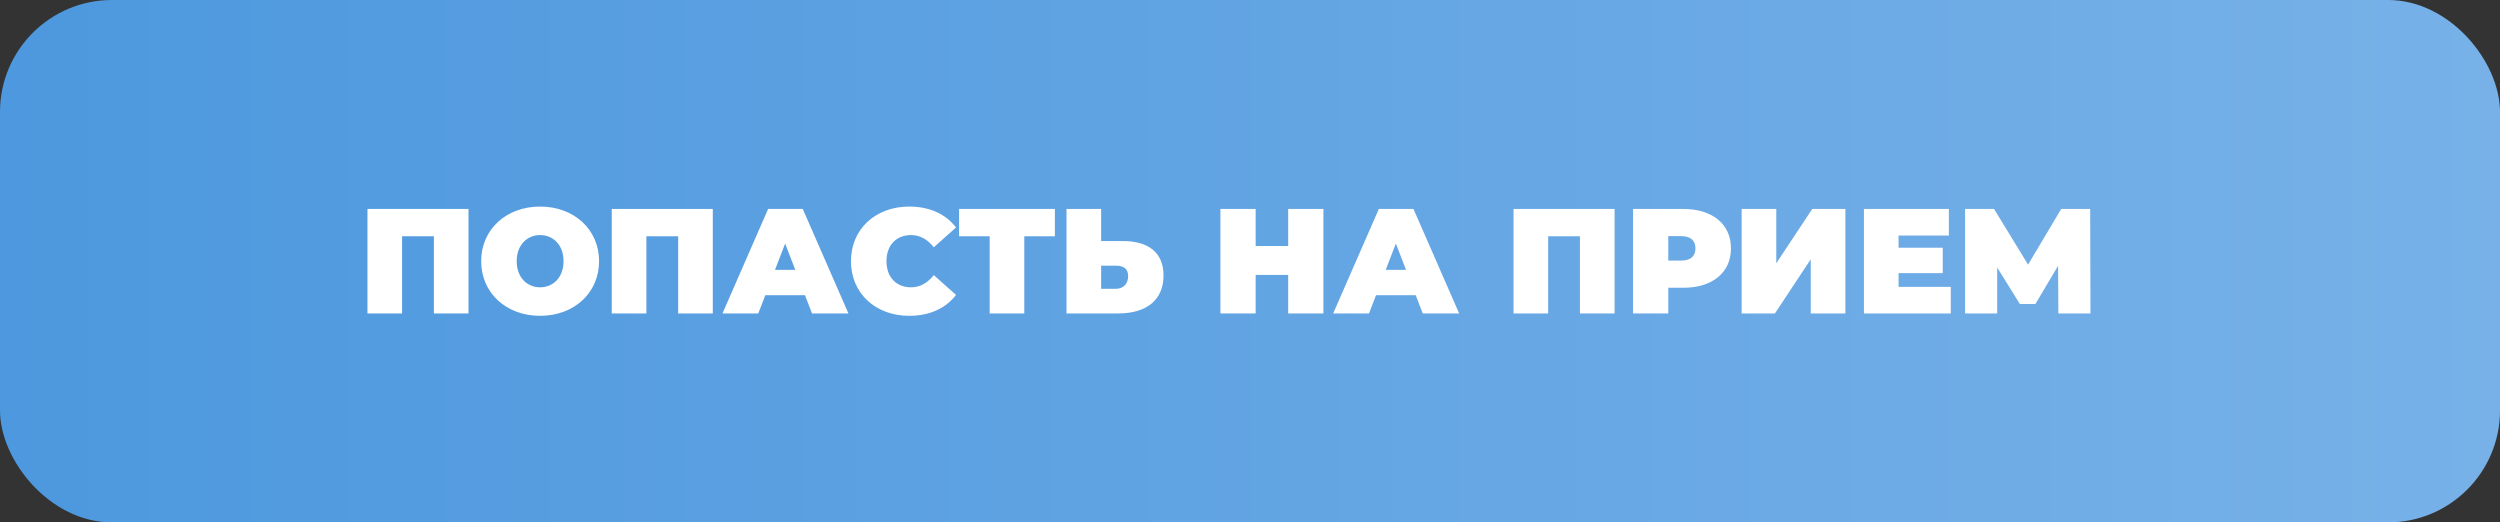
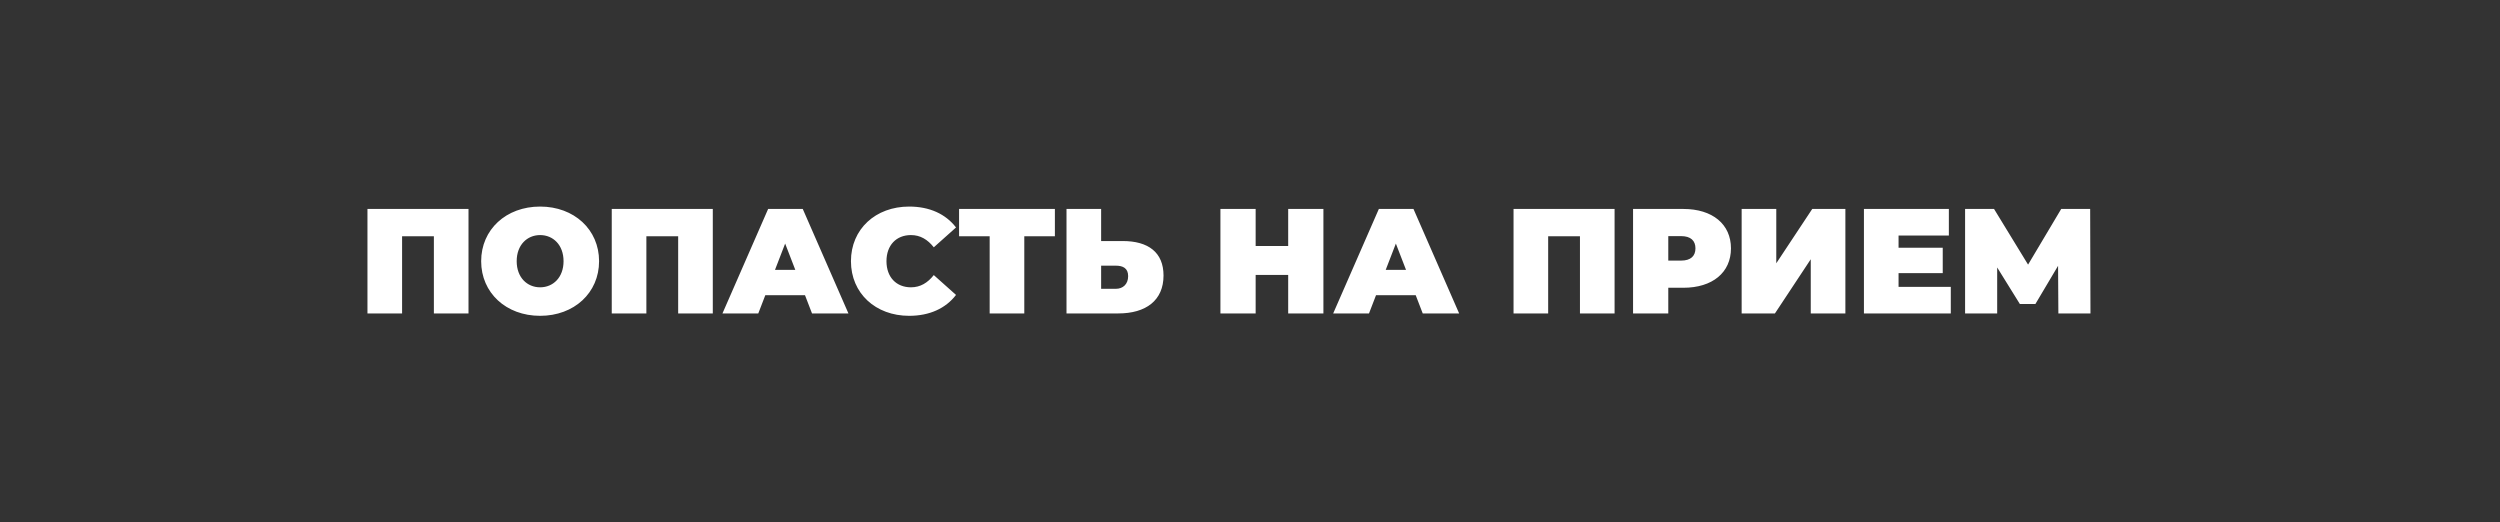
<svg xmlns="http://www.w3.org/2000/svg" width="335" height="70" viewBox="0 0 335 70" fill="none">
  <rect x="0" y="0" width="335" height="70" fill="#333333" stroke="none" />
-   <rect width="335" height="70" rx="15" fill="url(#paint0_linear_2237_2444)" />
  <path d="M49.24 28H62.78V42H58.14V31.66H53.88V42H49.24V28ZM72.376 42.32C67.816 42.32 64.476 39.24 64.476 35C64.476 30.76 67.816 27.68 72.376 27.68C76.936 27.68 80.276 30.76 80.276 35C80.276 39.24 76.936 42.32 72.376 42.32ZM72.376 38.5C74.116 38.5 75.516 37.18 75.516 35C75.516 32.82 74.116 31.5 72.376 31.5C70.636 31.5 69.236 32.82 69.236 35C69.236 37.18 70.636 38.5 72.376 38.5ZM81.974 28H95.514V42H90.874V31.66H86.614V42H81.974V28ZM108.81 42L107.87 39.56H102.55L101.61 42H96.81L102.93 28H107.57L113.69 42H108.81ZM103.85 36.16H106.57L105.21 32.64L103.85 36.16ZM121.827 42.32C117.327 42.32 114.027 39.3 114.027 35C114.027 30.7 117.327 27.68 121.827 27.68C124.567 27.68 126.727 28.68 128.107 30.48L125.127 33.14C124.307 32.1 123.327 31.5 122.067 31.5C120.107 31.5 118.787 32.86 118.787 35C118.787 37.14 120.107 38.5 122.067 38.5C123.327 38.5 124.307 37.9 125.127 36.86L128.107 39.52C126.727 41.32 124.567 42.32 121.827 42.32ZM141.355 28V31.66H137.255V42H132.615V31.66H128.515V28H141.355ZM150.452 32.3C153.872 32.3 155.912 33.82 155.912 36.92C155.912 40.26 153.552 42 149.852 42H142.912V28H147.552V32.3H150.452ZM149.532 38.7C150.472 38.7 151.172 38.08 151.172 37C151.172 35.94 150.472 35.6 149.532 35.6H147.552V38.7H149.532ZM172.617 28H177.337V42H172.617V36.84H168.257V42H163.537V28H168.257V32.96H172.617V28ZM190.646 42L189.706 39.56H184.386L183.446 42H178.646L184.766 28H189.406L195.526 42H190.646ZM185.686 36.16H188.406L187.046 32.64L185.686 36.16ZM202.814 28H216.354V42H211.714V31.66H207.454V42H202.814V28ZM225.57 28C229.47 28 231.95 30.04 231.95 33.28C231.95 36.52 229.47 38.56 225.57 38.56H223.55V42H218.83V28H225.57ZM225.27 34.92C226.57 34.92 227.19 34.3 227.19 33.28C227.19 32.26 226.57 31.64 225.27 31.64H223.55V34.92H225.27ZM233.381 42V28H238.021V35.28L242.841 28H247.281V42H242.641V34.74L237.841 42H233.381ZM254.407 38.44H261.407V42H249.767V28H261.147V31.56H254.407V33.2H260.327V36.6H254.407V38.44ZM280.122 42H275.822L275.782 35.62L272.742 40.74H270.662L267.622 35.84V42H263.322V28H267.202L271.762 35.46L276.202 28H280.082L280.122 42Z" fill="white" />
  <defs>
    <linearGradient id="paint0_linear_2237_2444" x1="0" y1="35" x2="335" y2="35" gradientUnits="userSpaceOnUse">
      <stop stop-color="#4D98DE" />
      <stop offset="1" stop-color="#77B1E8" />
    </linearGradient>
  </defs>
</svg>